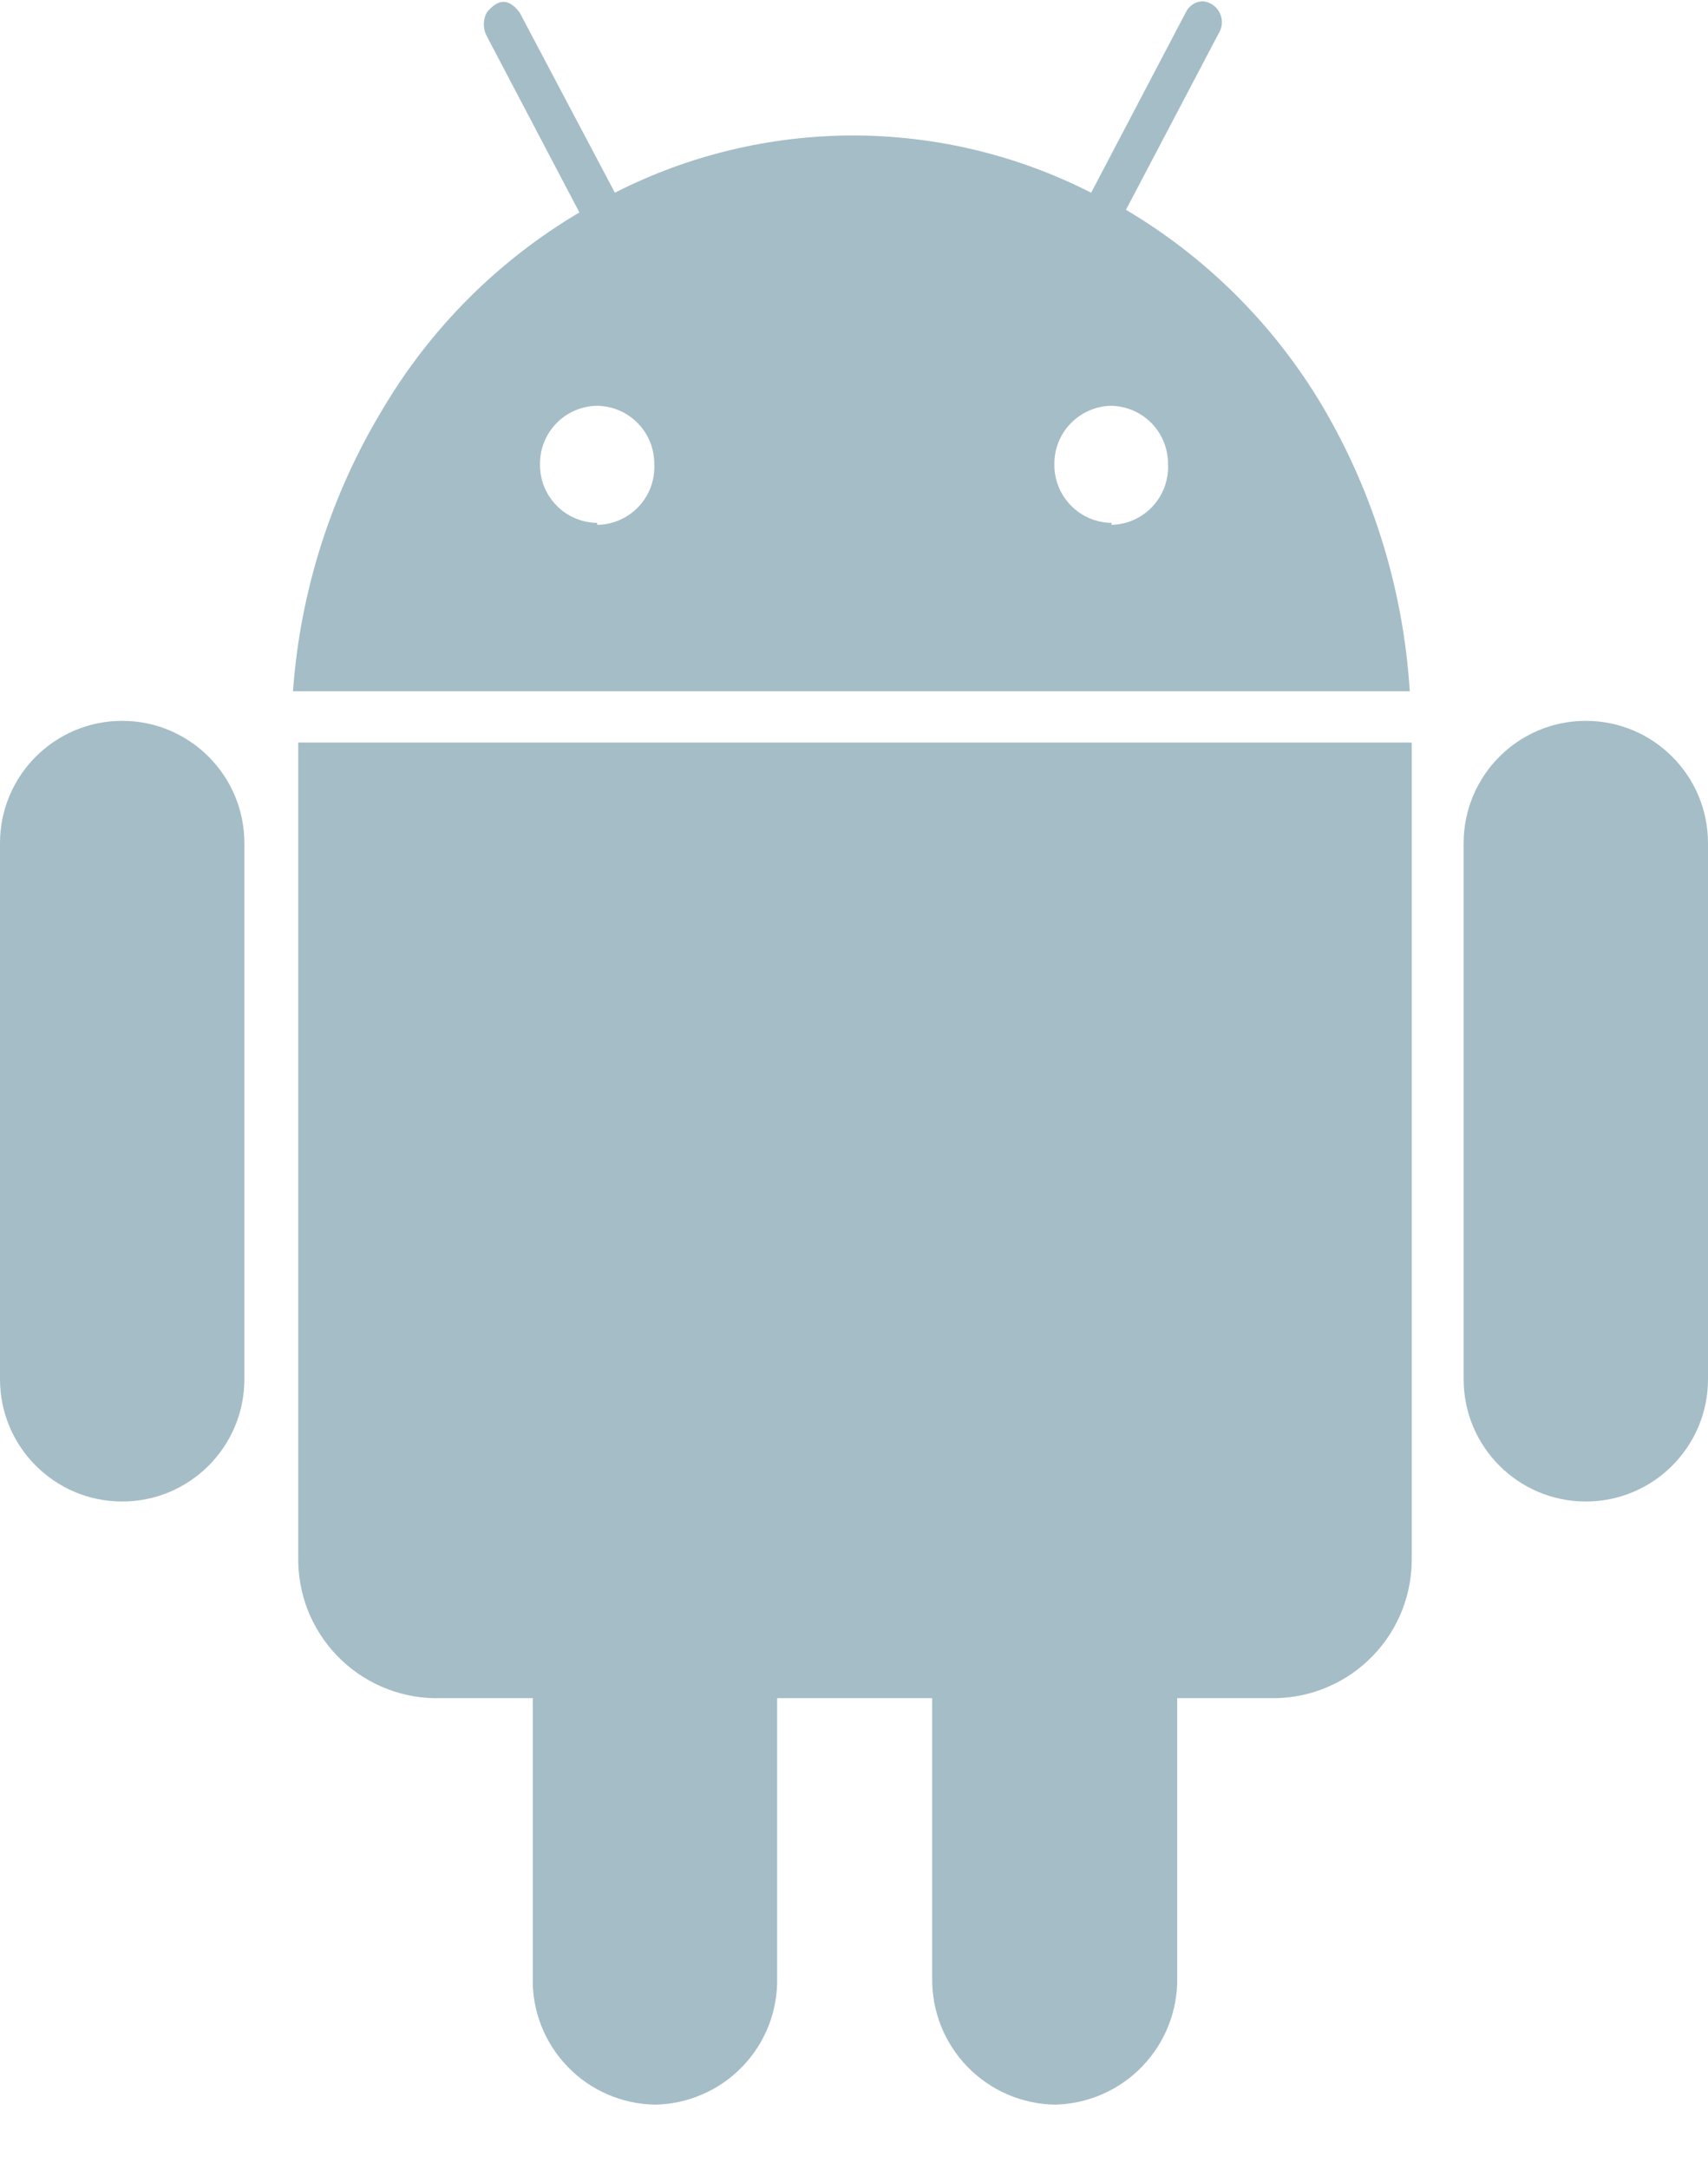
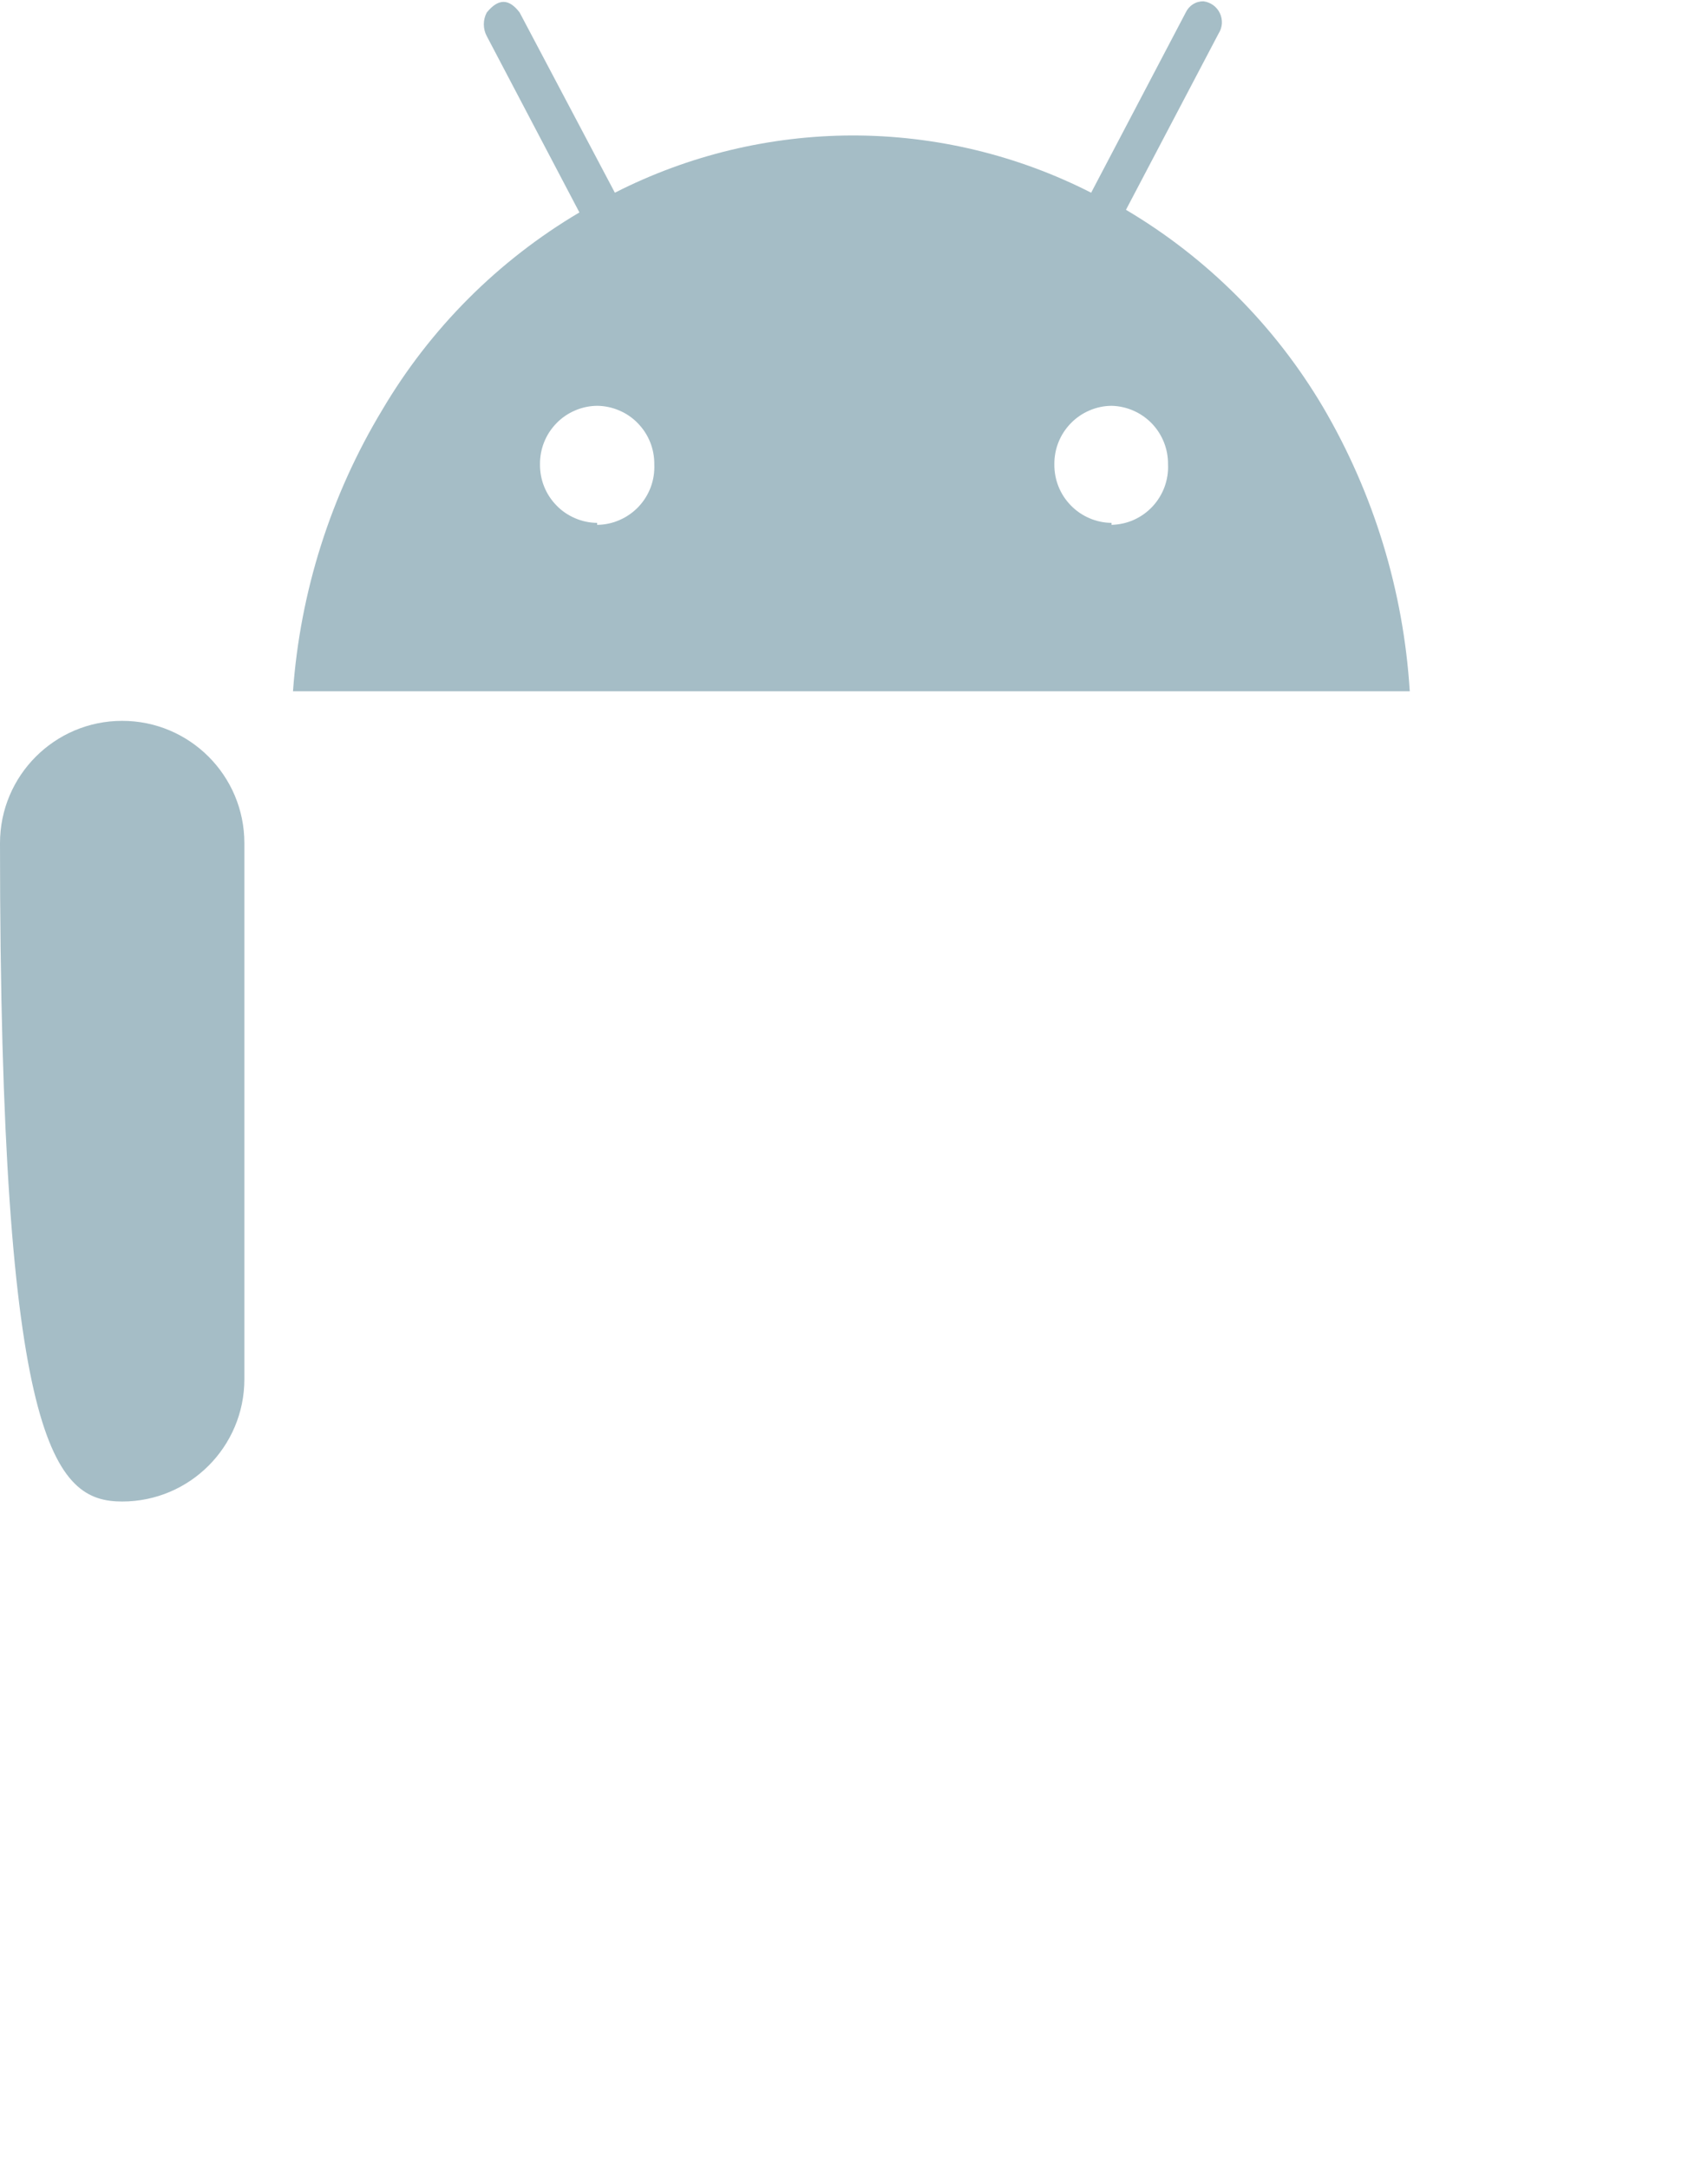
<svg xmlns="http://www.w3.org/2000/svg" width="26" height="33" viewBox="0 0 26 33" fill="none">
  <path d="M20.14 6.194C19.408 4.957 18.377 3.924 17.14 3.192L18.55 0.51C18.579 0.465 18.596 0.413 18.6 0.359C18.603 0.305 18.593 0.251 18.57 0.202C18.547 0.153 18.512 0.11 18.469 0.079C18.425 0.047 18.374 0.027 18.32 0.02C18.264 0.019 18.208 0.034 18.16 0.065C18.112 0.095 18.074 0.139 18.05 0.19L16.61 2.932C15.485 2.359 14.242 2.061 12.98 2.061C11.722 2.063 10.481 2.361 9.36 2.932L7.91 0.19C7.75 -0.02 7.59 -0.03 7.41 0.19C7.38 0.246 7.365 0.307 7.365 0.37C7.365 0.433 7.38 0.495 7.41 0.55L8.82 3.232C7.583 3.963 6.551 4.996 5.82 6.234C5.035 7.534 4.569 9.002 4.46 10.517H21.46C21.365 8.992 20.913 7.511 20.14 6.194ZM9.09 7.955C8.974 7.954 8.86 7.93 8.754 7.884C8.648 7.839 8.551 7.773 8.471 7.69C8.39 7.607 8.326 7.51 8.283 7.402C8.24 7.295 8.219 7.18 8.22 7.064C8.219 6.949 8.24 6.834 8.283 6.727C8.326 6.619 8.39 6.522 8.471 6.439C8.551 6.356 8.648 6.29 8.754 6.245C8.86 6.199 8.974 6.175 9.09 6.174C9.205 6.175 9.32 6.199 9.426 6.245C9.533 6.29 9.629 6.356 9.709 6.439C9.79 6.522 9.854 6.619 9.897 6.727C9.94 6.834 9.961 6.949 9.96 7.064C9.965 7.183 9.947 7.301 9.906 7.411C9.865 7.522 9.801 7.624 9.72 7.71C9.639 7.795 9.541 7.864 9.433 7.911C9.325 7.959 9.208 7.984 9.09 7.985V7.955ZM16.92 7.955C16.804 7.954 16.69 7.93 16.584 7.884C16.478 7.839 16.382 7.773 16.301 7.69C16.22 7.607 16.156 7.51 16.113 7.402C16.07 7.295 16.049 7.18 16.05 7.064C16.049 6.949 16.07 6.834 16.113 6.727C16.156 6.619 16.22 6.522 16.301 6.439C16.382 6.356 16.478 6.29 16.584 6.245C16.69 6.199 16.804 6.175 16.92 6.174C17.152 6.179 17.372 6.276 17.533 6.442C17.694 6.609 17.783 6.833 17.78 7.064C17.786 7.182 17.767 7.299 17.727 7.409C17.686 7.519 17.624 7.62 17.544 7.706C17.464 7.792 17.367 7.861 17.26 7.909C17.153 7.957 17.037 7.982 16.92 7.985V7.955Z" fill="#A5BDC6" />
-   <path d="M3.72 12.828C3.72 11.8 2.887 10.967 1.86 10.967C0.833 10.967 0 11.8 0 12.828V20.983C0 22.011 0.833 22.844 1.86 22.844C2.887 22.844 3.72 22.011 3.72 20.983V12.828Z" fill="#A5BDC6" />
-   <path d="M21.49 11.297V23.685C21.495 23.962 21.446 24.238 21.345 24.496C21.244 24.754 21.093 24.99 20.9 25.189C20.708 25.389 20.479 25.549 20.224 25.66C19.971 25.771 19.697 25.831 19.42 25.836H17.92V30.089C17.928 30.591 17.737 31.076 17.388 31.438C17.04 31.8 16.562 32.009 16.06 32.02C15.81 32.016 15.564 31.963 15.335 31.864C15.106 31.765 14.899 31.621 14.725 31.442C14.551 31.262 14.415 31.051 14.323 30.819C14.231 30.586 14.186 30.338 14.19 30.089V25.836H11.83V30.089C11.835 30.338 11.791 30.586 11.701 30.818C11.61 31.05 11.474 31.262 11.301 31.441C11.128 31.621 10.922 31.764 10.693 31.863C10.465 31.963 10.219 32.016 9.97 32.02C9.721 32.016 9.475 31.963 9.246 31.863C9.018 31.764 8.811 31.621 8.639 31.441C8.466 31.262 8.33 31.05 8.239 30.818C8.148 30.586 8.104 30.338 8.11 30.089V25.836H6.61C6.333 25.831 6.06 25.771 5.806 25.66C5.552 25.549 5.322 25.389 5.13 25.189C4.938 24.99 4.786 24.754 4.685 24.496C4.584 24.238 4.535 23.962 4.54 23.685V11.297H21.49Z" fill="#A5BDC6" />
-   <path d="M26 12.828C26 11.8 25.167 10.967 24.14 10.967C23.113 10.967 22.28 11.8 22.28 12.828V20.983C22.28 22.011 23.113 22.844 24.14 22.844C25.167 22.844 26 22.011 26 20.983V12.828Z" fill="#A5BDC6" />
+   <path d="M3.72 12.828C3.72 11.8 2.887 10.967 1.86 10.967C0.833 10.967 0 11.8 0 12.828C0 22.011 0.833 22.844 1.86 22.844C2.887 22.844 3.72 22.011 3.72 20.983V12.828Z" fill="#A5BDC6" />
</svg>